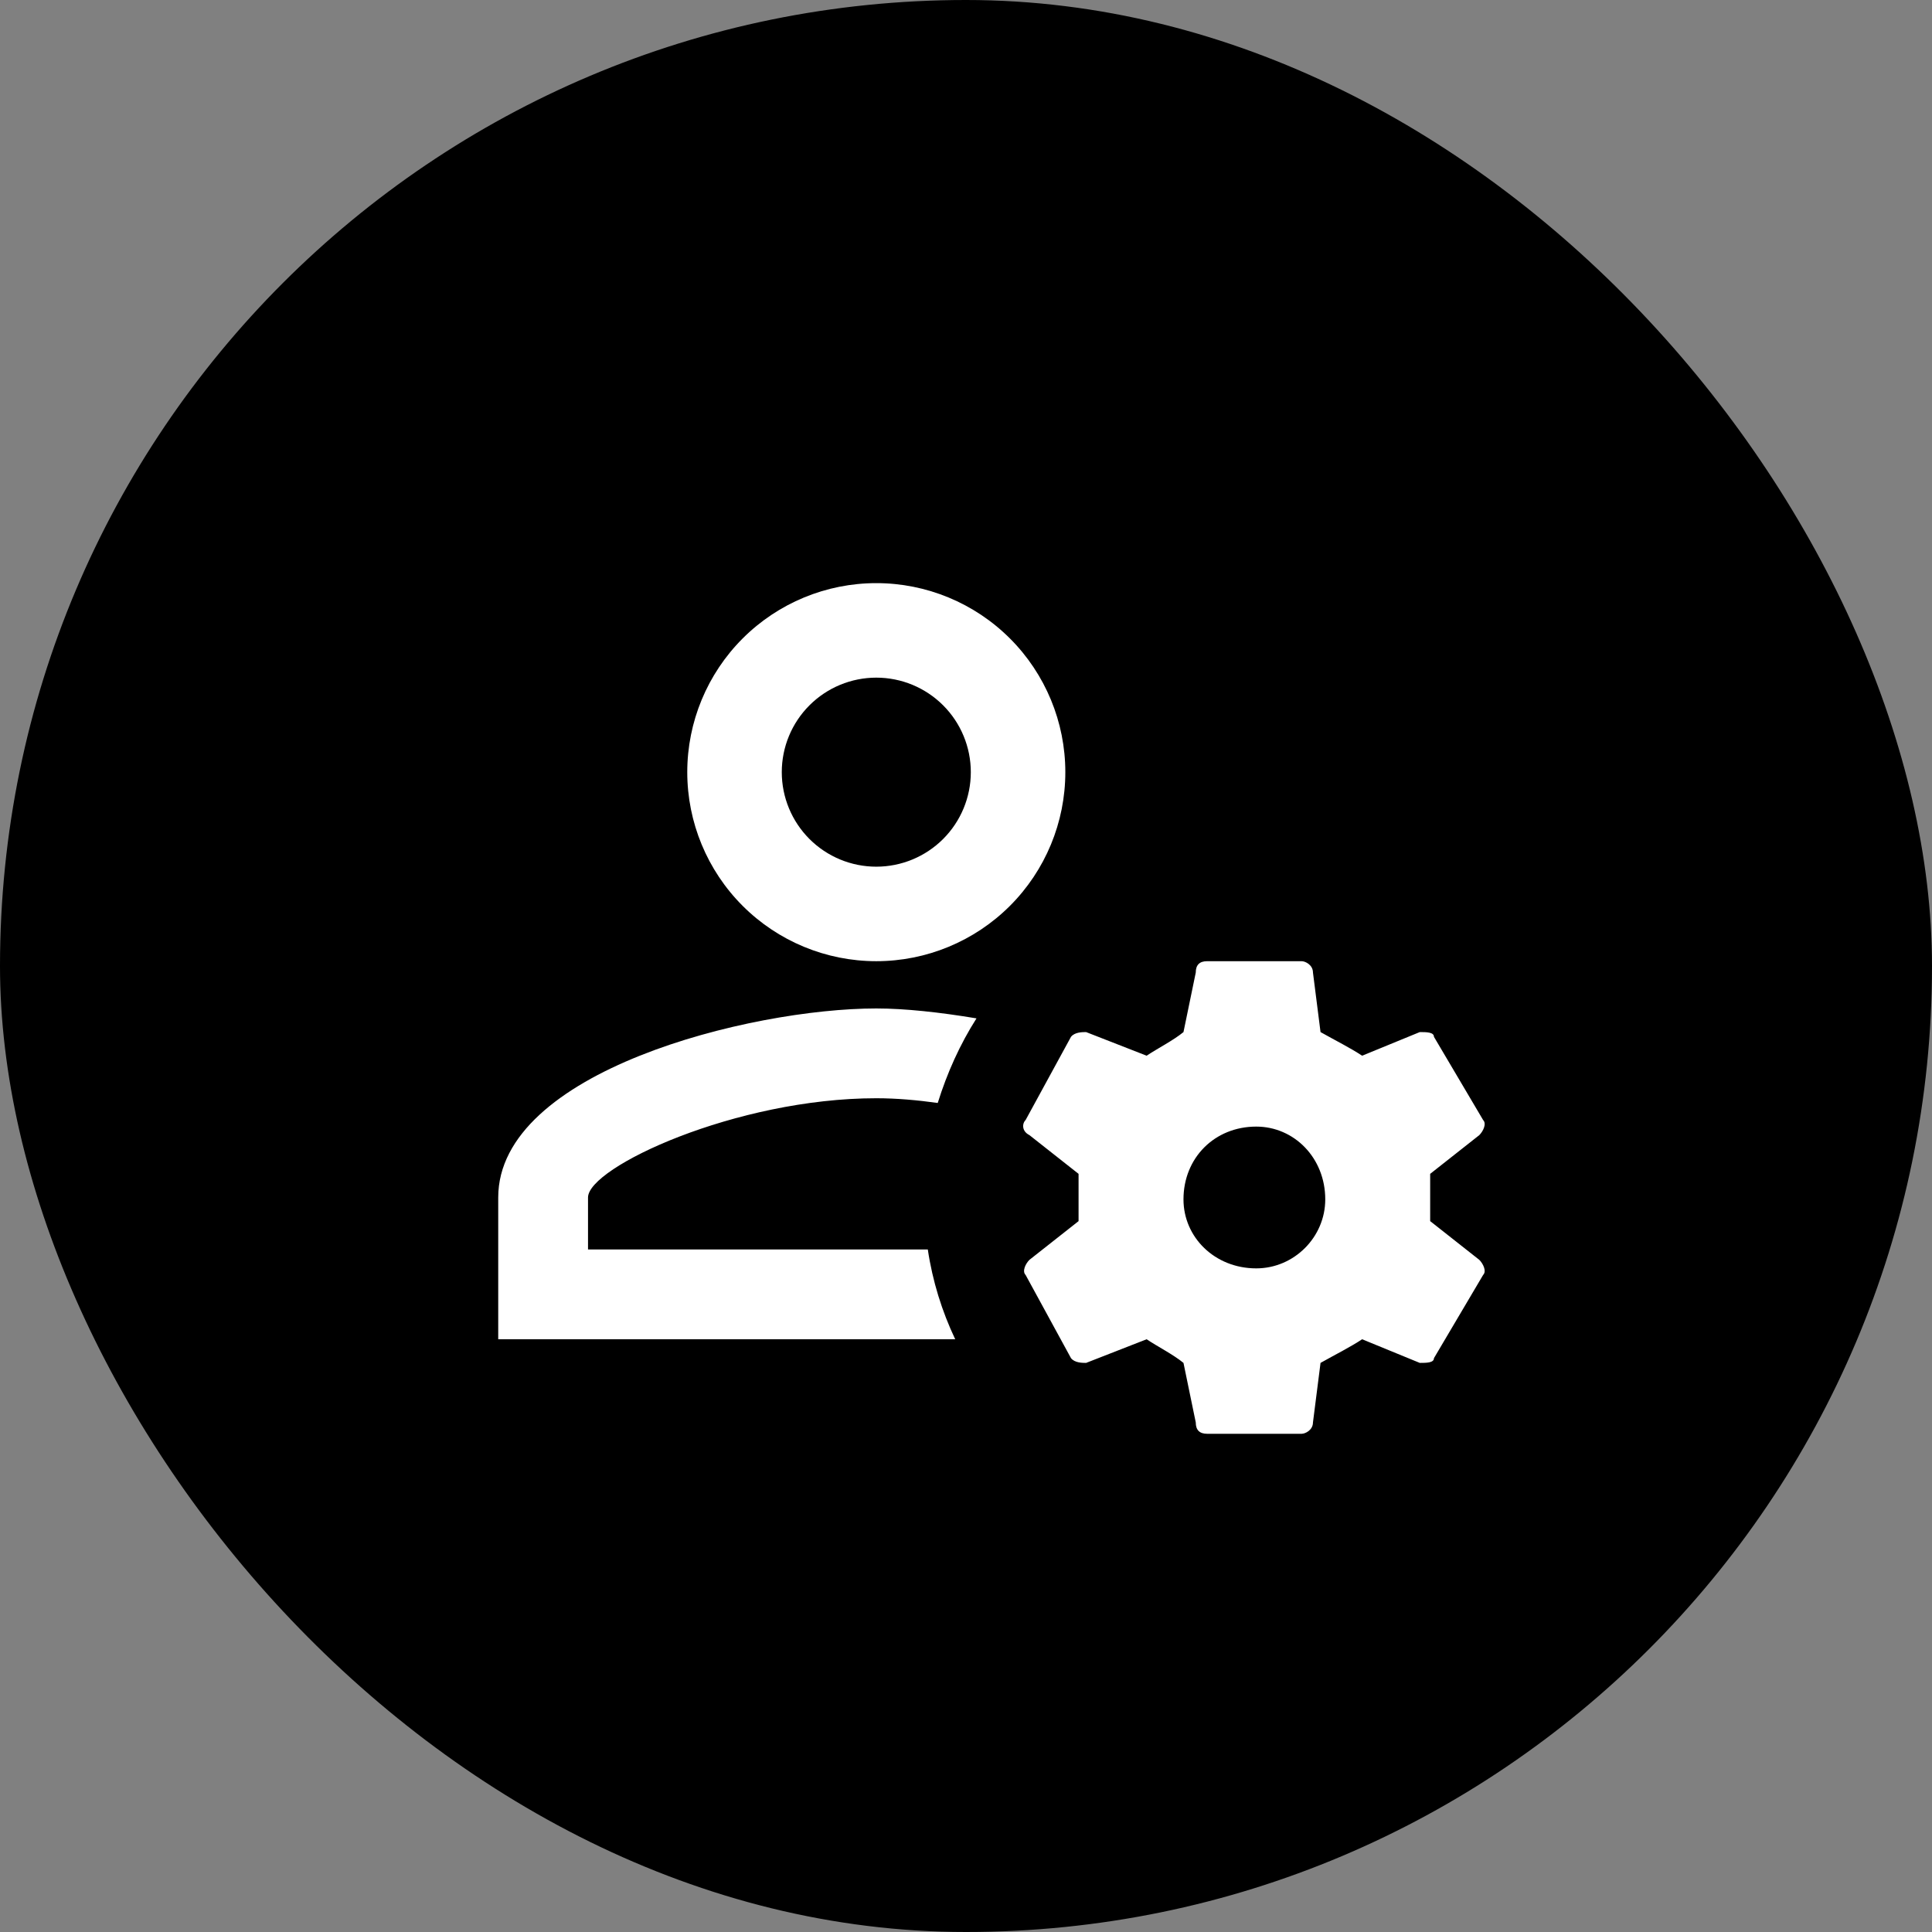
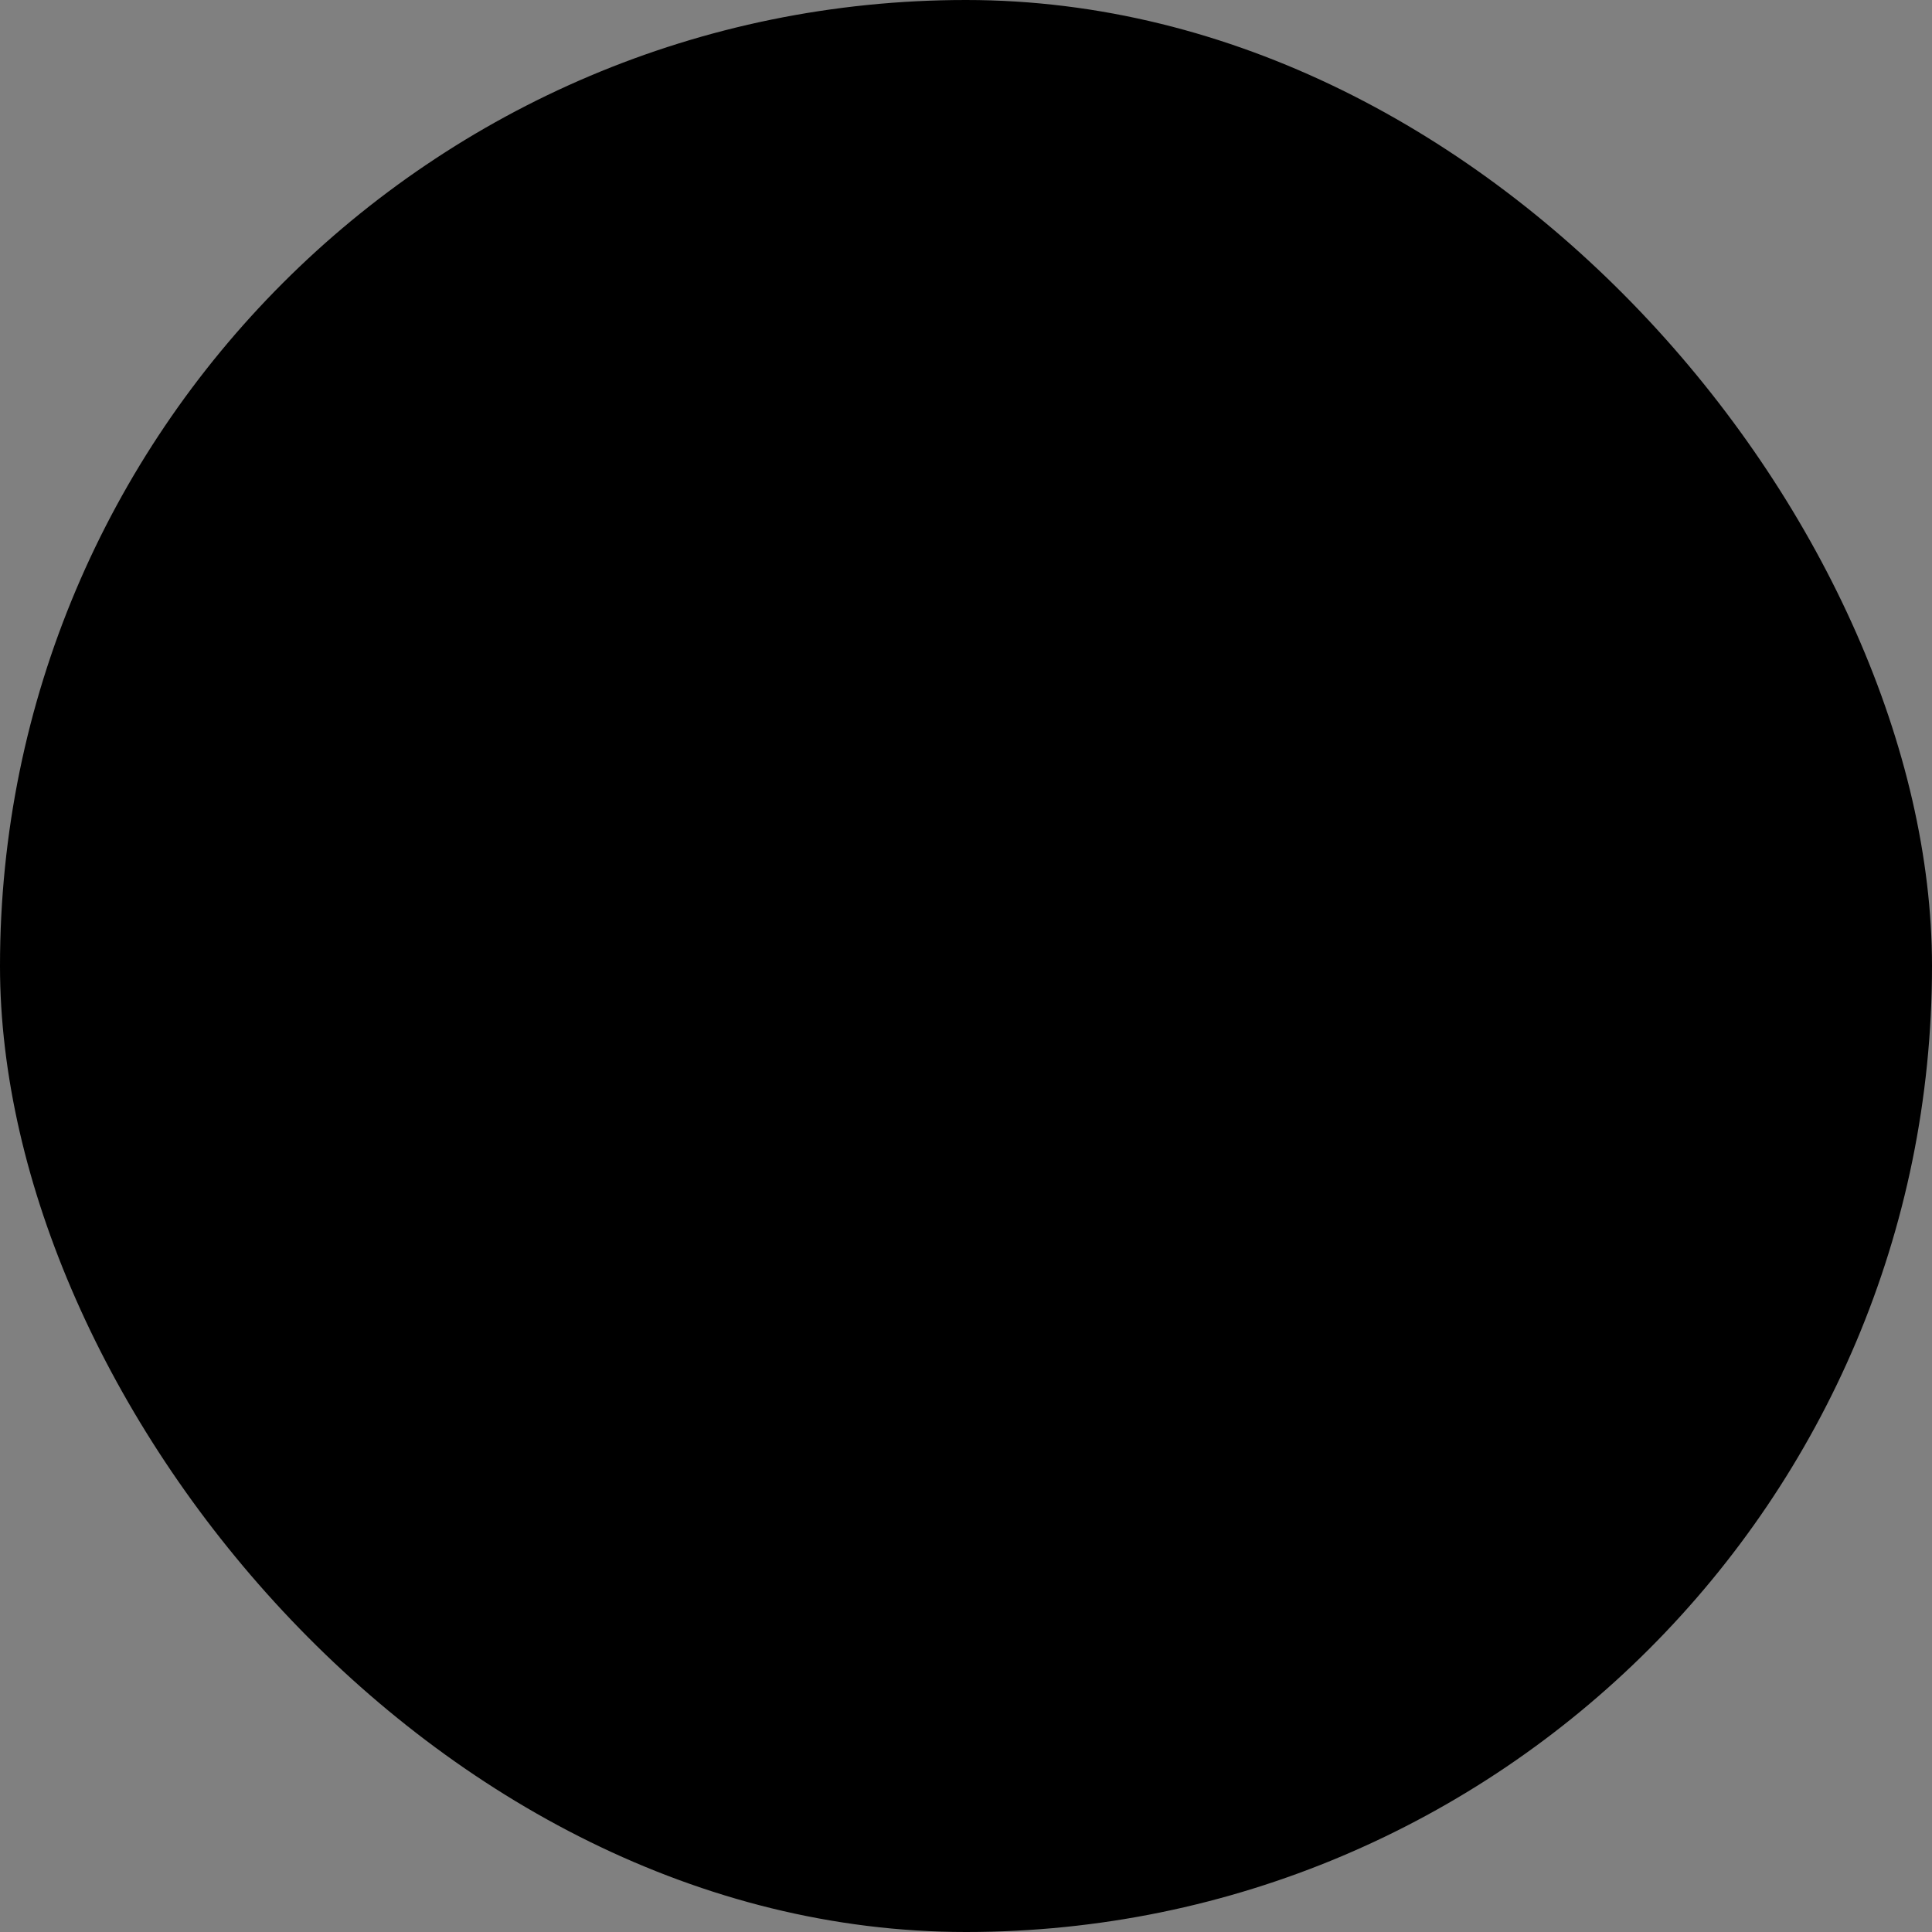
<svg xmlns="http://www.w3.org/2000/svg" width="201" height="201" viewBox="0 0 201 201" fill="none">
  <rect x="0" y="0" width="201" height="201" fill="#808080" stroke="none" />
  <rect width="201" height="201" rx="100.5" fill="black" />
-   <path d="M91.167 60.667C85.951 60.667 80.949 62.739 77.261 66.427C73.573 70.115 71.501 75.118 71.501 80.333C71.501 85.549 73.573 90.552 77.261 94.24C80.949 97.928 85.951 100 91.167 100C96.383 100 101.386 97.928 105.074 94.24C108.762 90.552 110.834 85.549 110.834 80.333C110.834 75.118 108.762 70.115 105.074 66.427C101.386 62.739 96.383 60.667 91.167 60.667ZM91.167 70.5C93.775 70.5 96.276 71.536 98.121 73.38C99.965 75.224 101.001 77.725 101.001 80.333C101.001 82.941 99.965 85.442 98.121 87.287C96.276 89.131 93.775 90.167 91.167 90.167C88.559 90.167 86.058 89.131 84.214 87.287C82.37 85.442 81.334 82.941 81.334 80.333C81.334 77.725 82.37 75.224 84.214 73.38C86.058 71.536 88.559 70.5 91.167 70.5ZM125.584 100C124.797 100 124.404 100.393 124.404 101.18L123.126 107.375C122.044 108.26 120.471 109.047 119.291 109.833L112.997 107.375C112.604 107.375 111.817 107.375 111.424 107.867L106.704 116.52C106.311 116.913 106.311 117.7 107.097 118.093L112.211 122.125V127.042L107.097 131.073C106.704 131.467 106.311 132.253 106.704 132.647L111.424 141.3C111.817 141.792 112.604 141.792 112.997 141.792L119.291 139.333C120.471 140.12 122.044 140.907 123.126 141.792L124.404 147.987C124.404 148.773 124.797 149.167 125.584 149.167H135.417C135.811 149.167 136.597 148.773 136.597 147.987L137.384 141.792C138.957 140.907 140.531 140.12 141.711 139.333L147.709 141.792C148.397 141.792 149.184 141.792 149.184 141.3L154.297 132.647C154.691 132.253 154.297 131.467 153.904 131.073L148.791 127.042V122.125L153.904 118.093C154.297 117.7 154.691 116.913 154.297 116.52L149.184 107.867C149.184 107.375 148.397 107.375 147.709 107.375L141.711 109.833C140.531 109.047 138.957 108.26 137.384 107.375L136.597 101.18C136.597 100.393 135.811 100 135.417 100H125.584ZM91.167 104.917C78.04 104.917 51.834 111.456 51.834 124.583V139.333H99.378C98.001 136.433 97.018 133.286 96.526 129.992H61.176V124.583C61.176 121.437 76.565 114.258 91.167 114.258C93.281 114.258 95.445 114.455 97.559 114.75C98.542 111.603 99.87 108.653 101.591 105.949C97.756 105.31 94.117 104.917 91.167 104.917ZM130.697 117.208C134.631 117.208 137.876 120.453 137.876 124.78C137.876 128.713 134.631 131.958 130.697 131.958C126.371 131.958 123.126 128.713 123.126 124.78C123.126 120.453 126.371 117.208 130.697 117.208Z" fill="white" />
</svg>